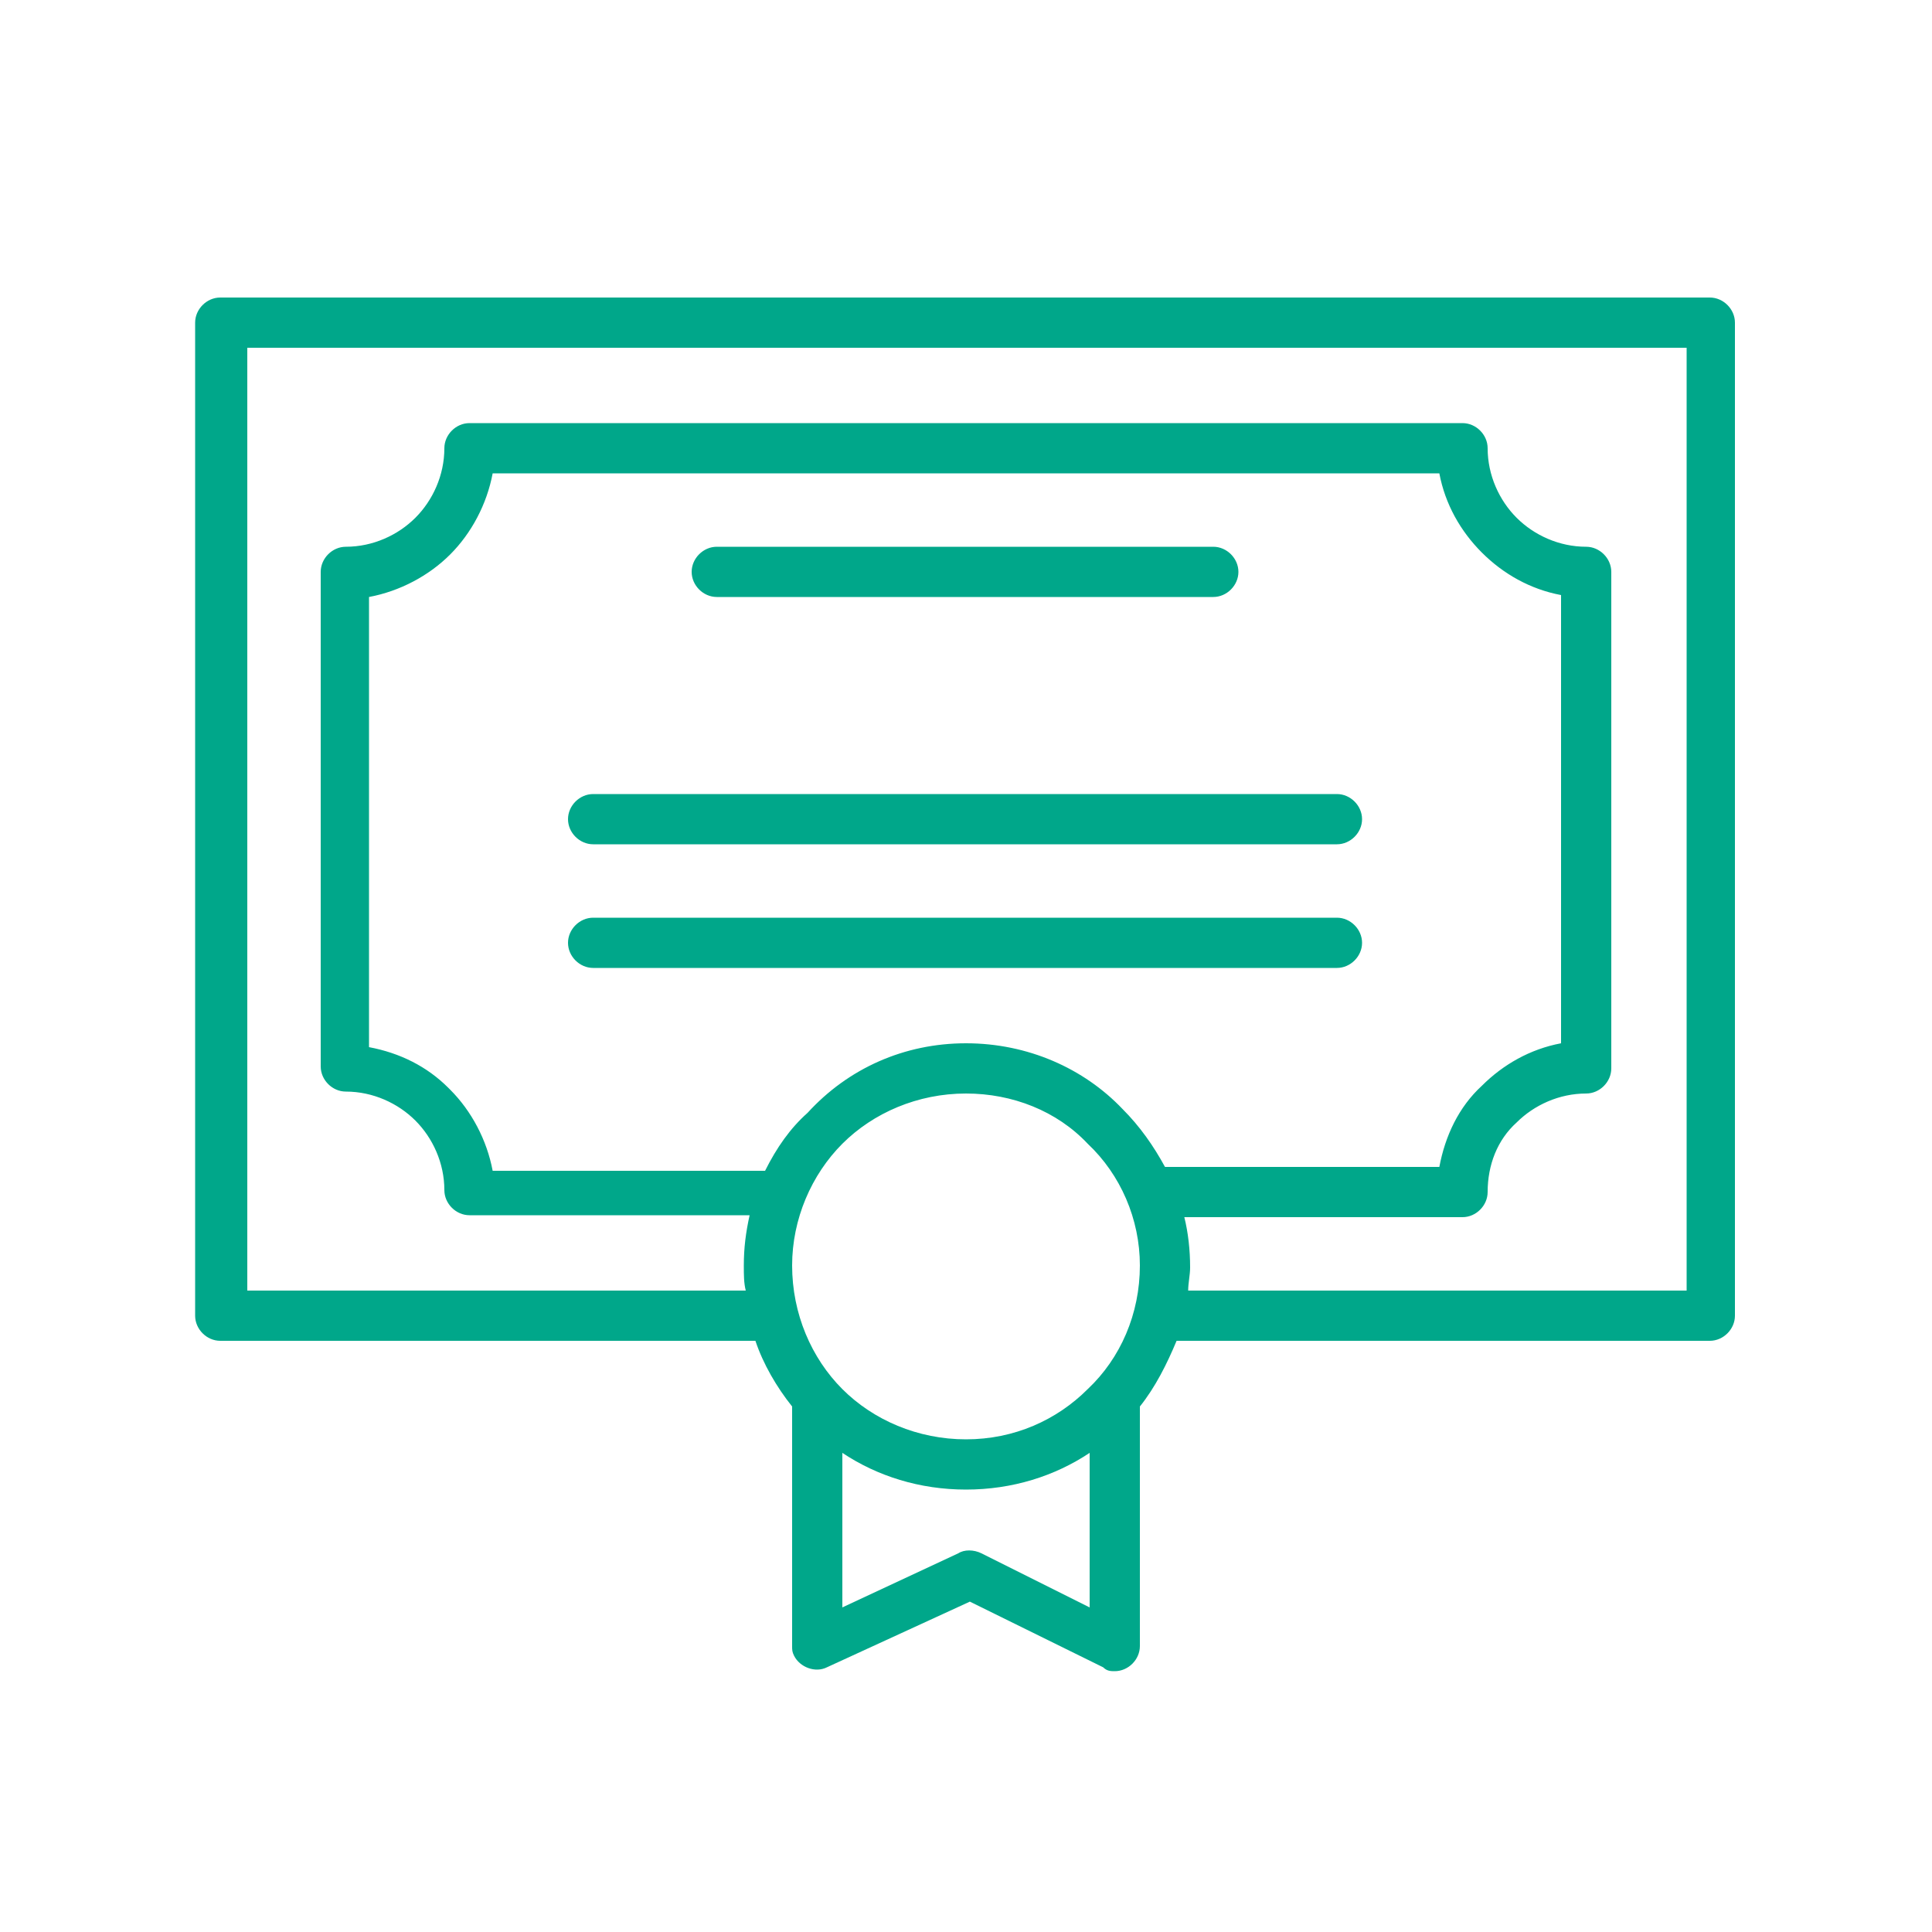
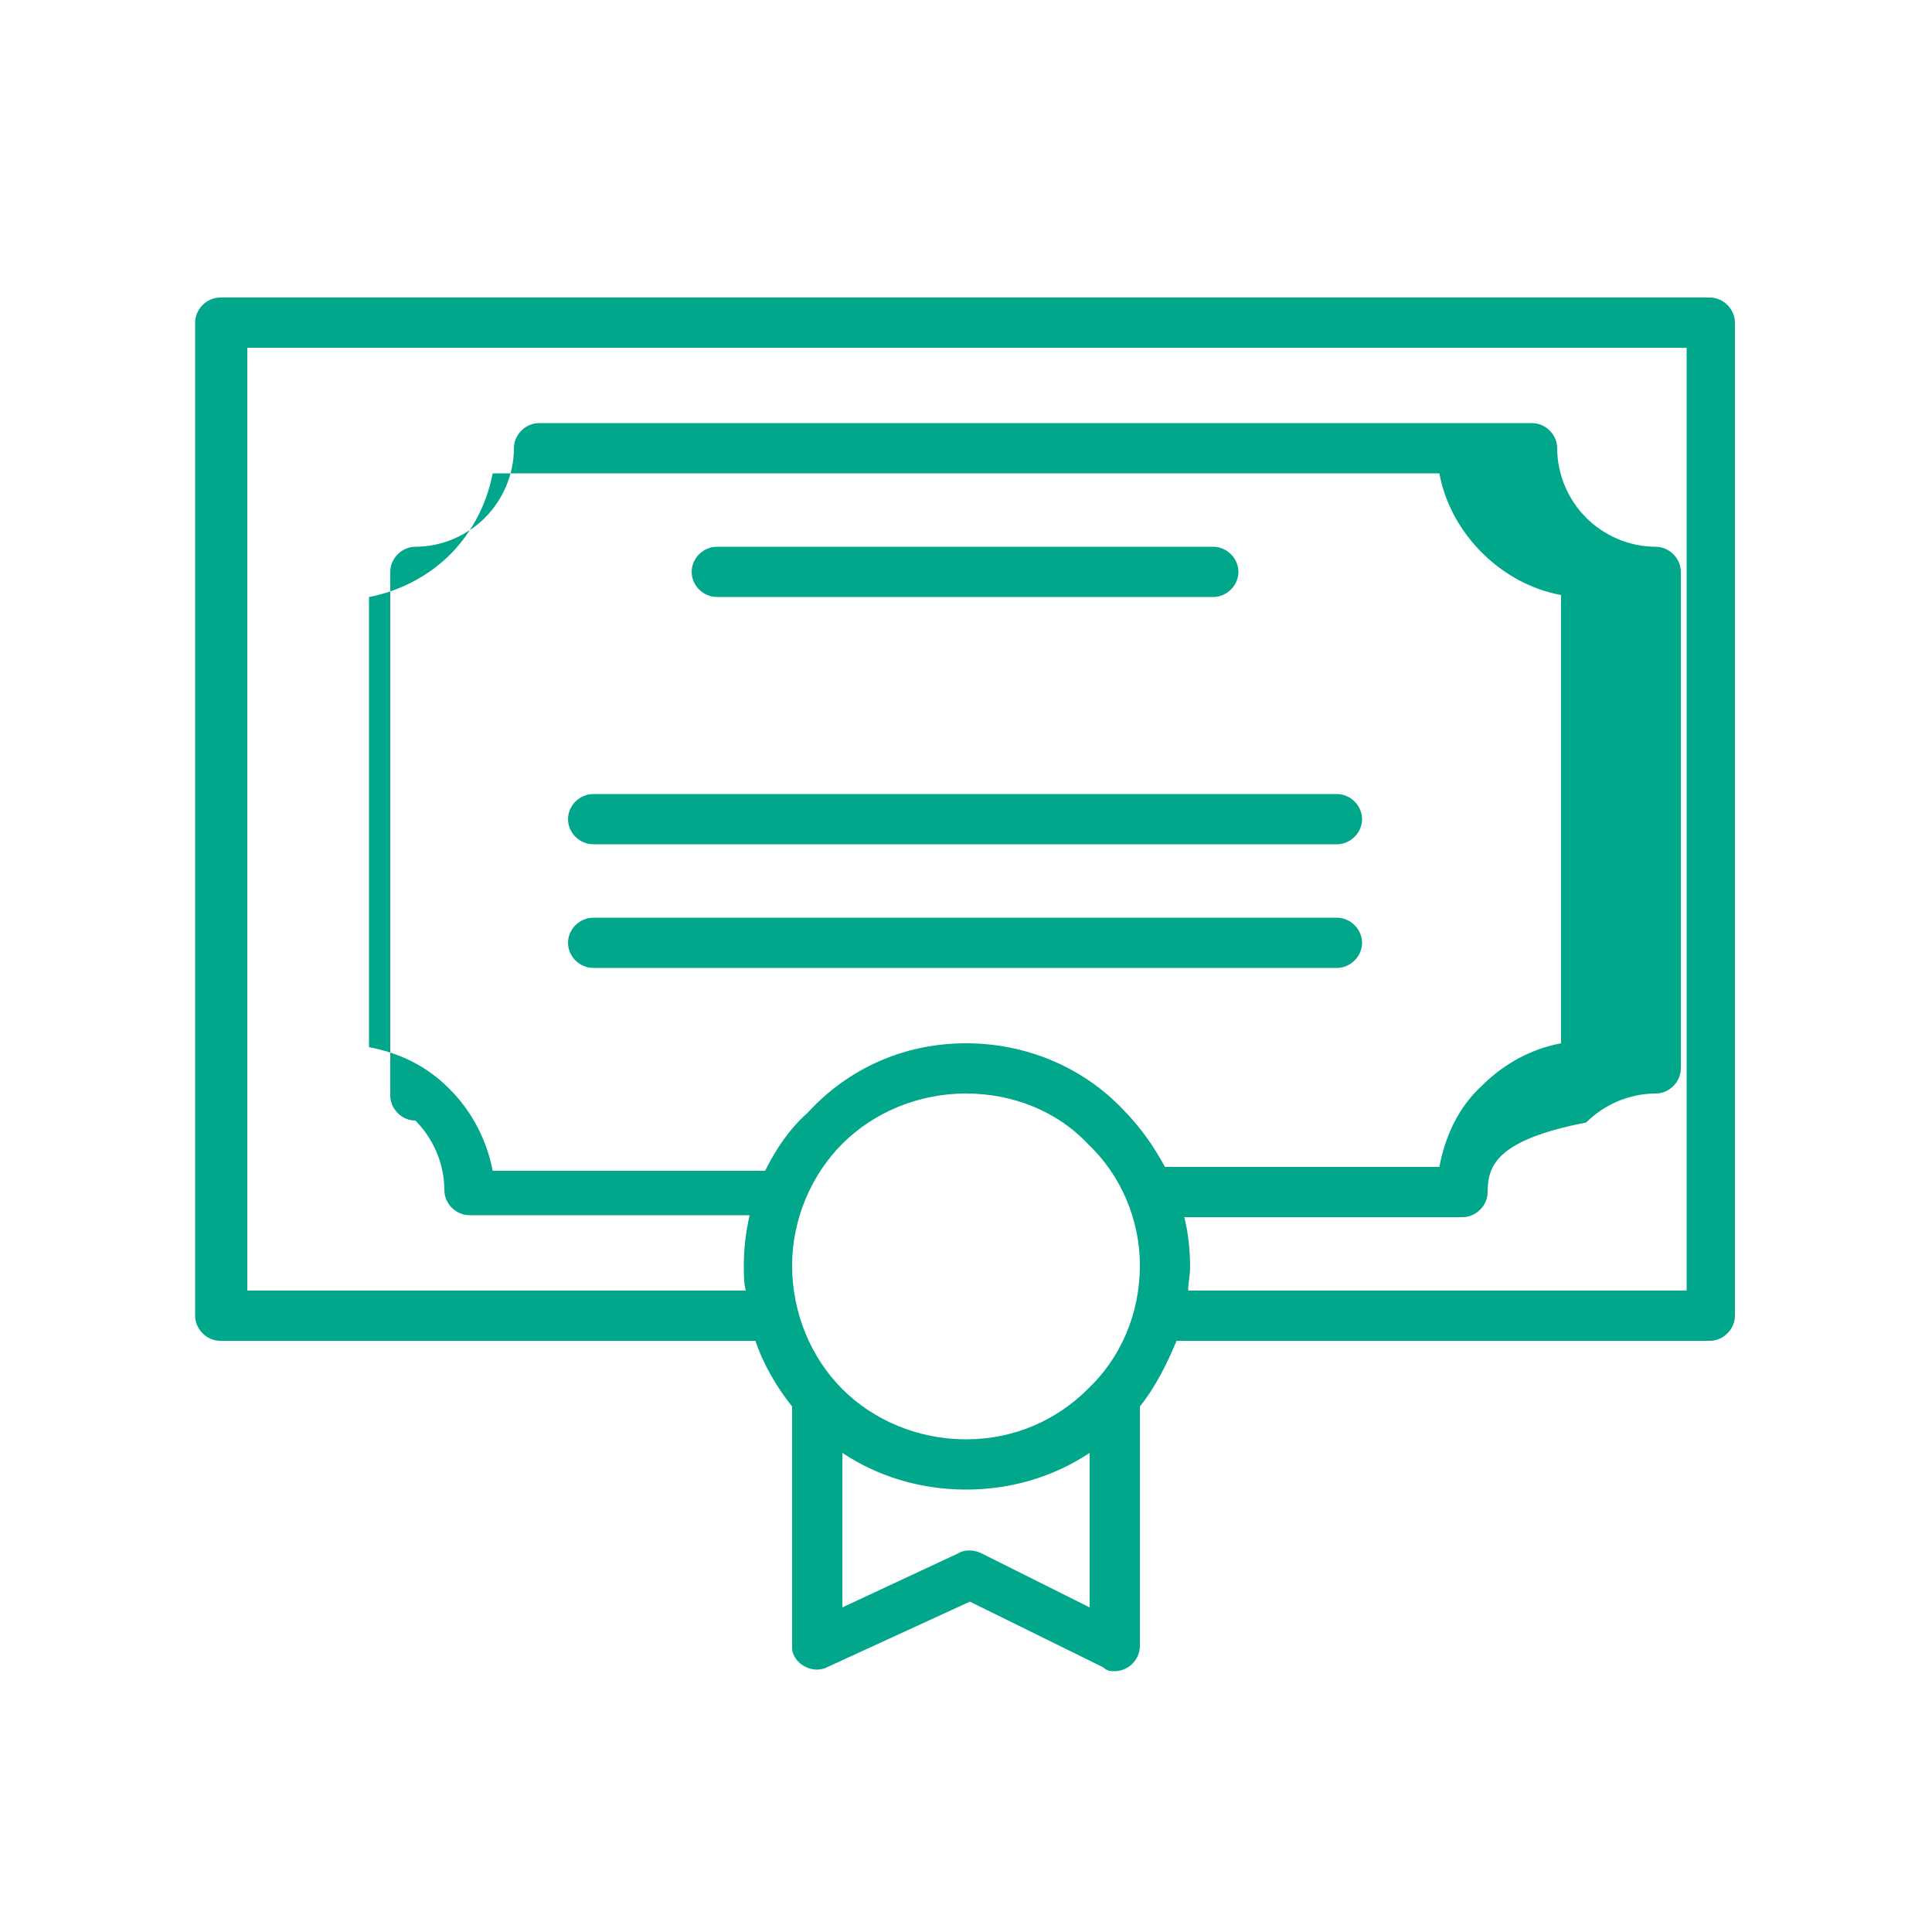
<svg xmlns="http://www.w3.org/2000/svg" version="1.1" id="Layer_1" x="0px" y="0px" viewBox="0 0 100 100" style="enable-background:new 0 0 100 100;" xml:space="preserve">
  <style type="text/css">
	.st0{fill:#00A78A;}
</style>
  <g>
-     <path class="st0" d="M39.1,69.4H11.4c-0.7,0-1.3-0.6-1.3-1.3V16.7c0-0.7,0.6-1.3,1.3-1.3h77.1c0.7,0,1.3,0.6,1.3,1.3v51.4   c0,0.7-0.6,1.3-1.3,1.3H60.9c-0.5,1.2-1.1,2.4-1.9,3.4v12.4c0,0.7-0.6,1.3-1.3,1.3c-0.2,0-0.4,0-0.6-0.2l-6.9-3.4l-7.4,3.4   c-0.6,0.3-1.4,0-1.7-0.6c-0.1-0.2-0.1-0.3-0.1-0.5V72.8C40.2,71.8,39.5,70.6,39.1,69.4z M56.4,75.2c-1.8,1.2-4,1.9-6.4,1.9   s-4.6-0.7-6.4-1.9v8l6-2.8c0.3-0.2,0.8-0.2,1.2,0l5.6,2.8C56.4,83.1,56.4,75.2,56.4,75.2z M61.5,66.8h25.8V18H12.8v48.8h25.8   c-0.1-0.4-0.1-0.8-0.1-1.3c0-0.9,0.1-1.7,0.3-2.6H24.3c-0.7,0-1.3-0.6-1.3-1.3c0-1.4-0.6-2.7-1.5-3.6l0,0c-0.9-0.9-2.2-1.5-3.6-1.5   c-0.7,0-1.3-0.6-1.3-1.3V29.6c0-0.7,0.6-1.3,1.3-1.3c1.4,0,2.7-0.6,3.6-1.5c0.9-0.9,1.5-2.2,1.5-3.6c0-0.7,0.6-1.3,1.3-1.3h51.4   c0.7,0,1.3,0.6,1.3,1.3c0,1.4,0.6,2.7,1.5,3.6c0.9,0.9,2.2,1.5,3.6,1.5c0.7,0,1.3,0.6,1.3,1.3v25.7c0,0.7-0.6,1.3-1.3,1.3   c-1.4,0-2.7,0.6-3.6,1.5C77.5,59,77,60.3,77,61.7c0,0.7-0.6,1.3-1.3,1.3H61.3c0.2,0.8,0.3,1.7,0.3,2.6C61.6,66,61.5,66.4,61.5,66.8   z M50,54c3.2,0,6.1,1.3,8.1,3.4h0c0.9,0.9,1.6,1.9,2.2,3h14.2c0.3-1.6,1-3.1,2.2-4.2l0,0c1.1-1.1,2.5-1.9,4.1-2.2V30.8   c-1.6-0.3-3-1.1-4.1-2.2v0c-1.1-1.1-1.9-2.5-2.2-4.1h-49c-0.3,1.6-1.1,3.1-2.2,4.2c-1.1,1.1-2.6,1.9-4.2,2.2v23.3   c1.6,0.3,3,1,4.1,2.1l0.1,0.1c1.1,1.1,1.9,2.6,2.2,4.2h14.1c0.6-1.2,1.3-2.2,2.2-3l0,0C43.9,55.3,46.8,54,50,54z M56.3,59.2   c-1.6-1.7-3.9-2.6-6.3-2.6c-2.5,0-4.8,1-6.4,2.6l0,0C42,60.8,41,63.1,41,65.5c0,2.5,1,4.8,2.6,6.4l0,0c1.6,1.6,3.9,2.6,6.4,2.6   c2.5,0,4.7-1,6.3-2.6l0,0C58,70.3,59,68,59,65.5C59,63.1,58,60.8,56.3,59.2L56.3,59.2z M30.7,50.1c-0.7,0-1.3-0.6-1.3-1.3   c0-0.7,0.6-1.3,1.3-1.3h38.5c0.7,0,1.3,0.6,1.3,1.3c0,0.7-0.6,1.3-1.3,1.3C69.2,50.1,30.7,50.1,30.7,50.1z M30.7,43.7   c-0.7,0-1.3-0.6-1.3-1.3c0-0.7,0.6-1.3,1.3-1.3h38.5c0.7,0,1.3,0.6,1.3,1.3c0,0.7-0.6,1.3-1.3,1.3C69.2,43.7,30.7,43.7,30.7,43.7z    M37.1,30.9c-0.7,0-1.3-0.6-1.3-1.3c0-0.7,0.6-1.3,1.3-1.3h25.7c0.7,0,1.3,0.6,1.3,1.3c0,0.7-0.6,1.3-1.3,1.3H37.1z" />
+     <path class="st0" d="M39.1,69.4H11.4c-0.7,0-1.3-0.6-1.3-1.3V16.7c0-0.7,0.6-1.3,1.3-1.3h77.1c0.7,0,1.3,0.6,1.3,1.3v51.4   c0,0.7-0.6,1.3-1.3,1.3H60.9c-0.5,1.2-1.1,2.4-1.9,3.4v12.4c0,0.7-0.6,1.3-1.3,1.3c-0.2,0-0.4,0-0.6-0.2l-6.9-3.4l-7.4,3.4   c-0.6,0.3-1.4,0-1.7-0.6c-0.1-0.2-0.1-0.3-0.1-0.5V72.8C40.2,71.8,39.5,70.6,39.1,69.4z M56.4,75.2c-1.8,1.2-4,1.9-6.4,1.9   s-4.6-0.7-6.4-1.9v8l6-2.8c0.3-0.2,0.8-0.2,1.2,0l5.6,2.8C56.4,83.1,56.4,75.2,56.4,75.2z M61.5,66.8h25.8V18H12.8v48.8h25.8   c-0.1-0.4-0.1-0.8-0.1-1.3c0-0.9,0.1-1.7,0.3-2.6H24.3c-0.7,0-1.3-0.6-1.3-1.3c0-1.4-0.6-2.7-1.5-3.6l0,0c-0.7,0-1.3-0.6-1.3-1.3V29.6c0-0.7,0.6-1.3,1.3-1.3c1.4,0,2.7-0.6,3.6-1.5c0.9-0.9,1.5-2.2,1.5-3.6c0-0.7,0.6-1.3,1.3-1.3h51.4   c0.7,0,1.3,0.6,1.3,1.3c0,1.4,0.6,2.7,1.5,3.6c0.9,0.9,2.2,1.5,3.6,1.5c0.7,0,1.3,0.6,1.3,1.3v25.7c0,0.7-0.6,1.3-1.3,1.3   c-1.4,0-2.7,0.6-3.6,1.5C77.5,59,77,60.3,77,61.7c0,0.7-0.6,1.3-1.3,1.3H61.3c0.2,0.8,0.3,1.7,0.3,2.6C61.6,66,61.5,66.4,61.5,66.8   z M50,54c3.2,0,6.1,1.3,8.1,3.4h0c0.9,0.9,1.6,1.9,2.2,3h14.2c0.3-1.6,1-3.1,2.2-4.2l0,0c1.1-1.1,2.5-1.9,4.1-2.2V30.8   c-1.6-0.3-3-1.1-4.1-2.2v0c-1.1-1.1-1.9-2.5-2.2-4.1h-49c-0.3,1.6-1.1,3.1-2.2,4.2c-1.1,1.1-2.6,1.9-4.2,2.2v23.3   c1.6,0.3,3,1,4.1,2.1l0.1,0.1c1.1,1.1,1.9,2.6,2.2,4.2h14.1c0.6-1.2,1.3-2.2,2.2-3l0,0C43.9,55.3,46.8,54,50,54z M56.3,59.2   c-1.6-1.7-3.9-2.6-6.3-2.6c-2.5,0-4.8,1-6.4,2.6l0,0C42,60.8,41,63.1,41,65.5c0,2.5,1,4.8,2.6,6.4l0,0c1.6,1.6,3.9,2.6,6.4,2.6   c2.5,0,4.7-1,6.3-2.6l0,0C58,70.3,59,68,59,65.5C59,63.1,58,60.8,56.3,59.2L56.3,59.2z M30.7,50.1c-0.7,0-1.3-0.6-1.3-1.3   c0-0.7,0.6-1.3,1.3-1.3h38.5c0.7,0,1.3,0.6,1.3,1.3c0,0.7-0.6,1.3-1.3,1.3C69.2,50.1,30.7,50.1,30.7,50.1z M30.7,43.7   c-0.7,0-1.3-0.6-1.3-1.3c0-0.7,0.6-1.3,1.3-1.3h38.5c0.7,0,1.3,0.6,1.3,1.3c0,0.7-0.6,1.3-1.3,1.3C69.2,43.7,30.7,43.7,30.7,43.7z    M37.1,30.9c-0.7,0-1.3-0.6-1.3-1.3c0-0.7,0.6-1.3,1.3-1.3h25.7c0.7,0,1.3,0.6,1.3,1.3c0,0.7-0.6,1.3-1.3,1.3H37.1z" />
  </g>
</svg>